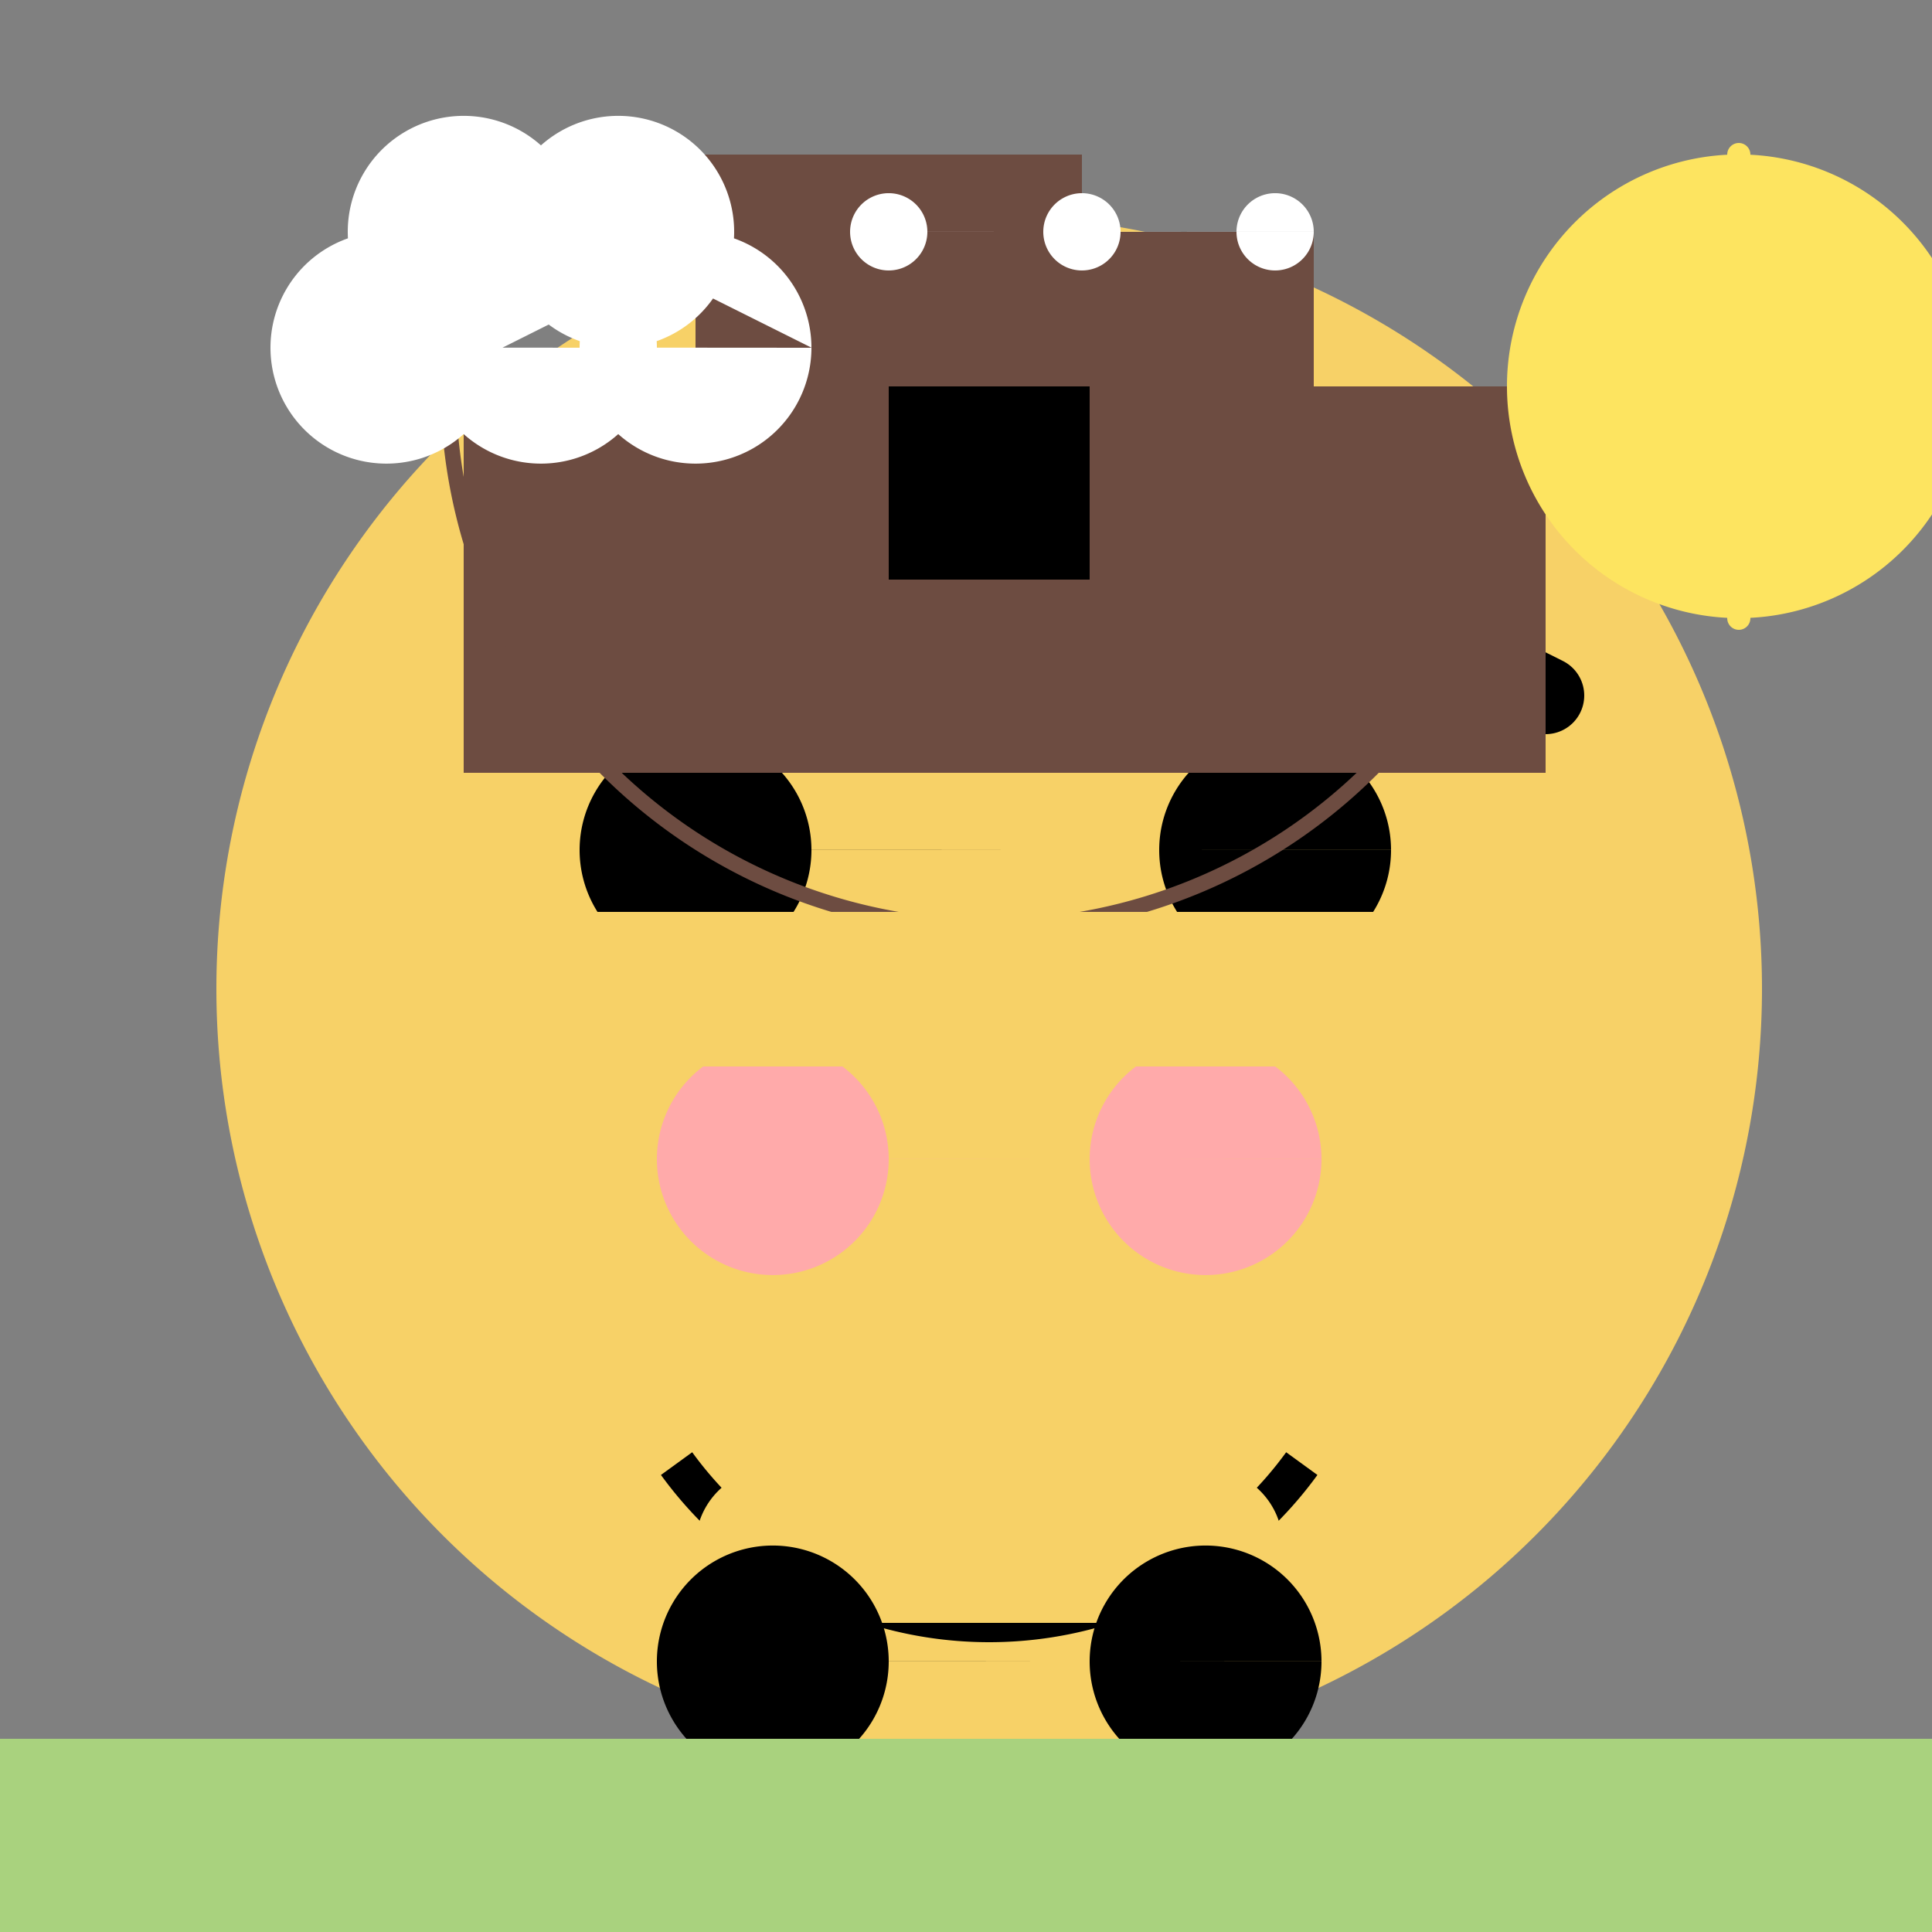
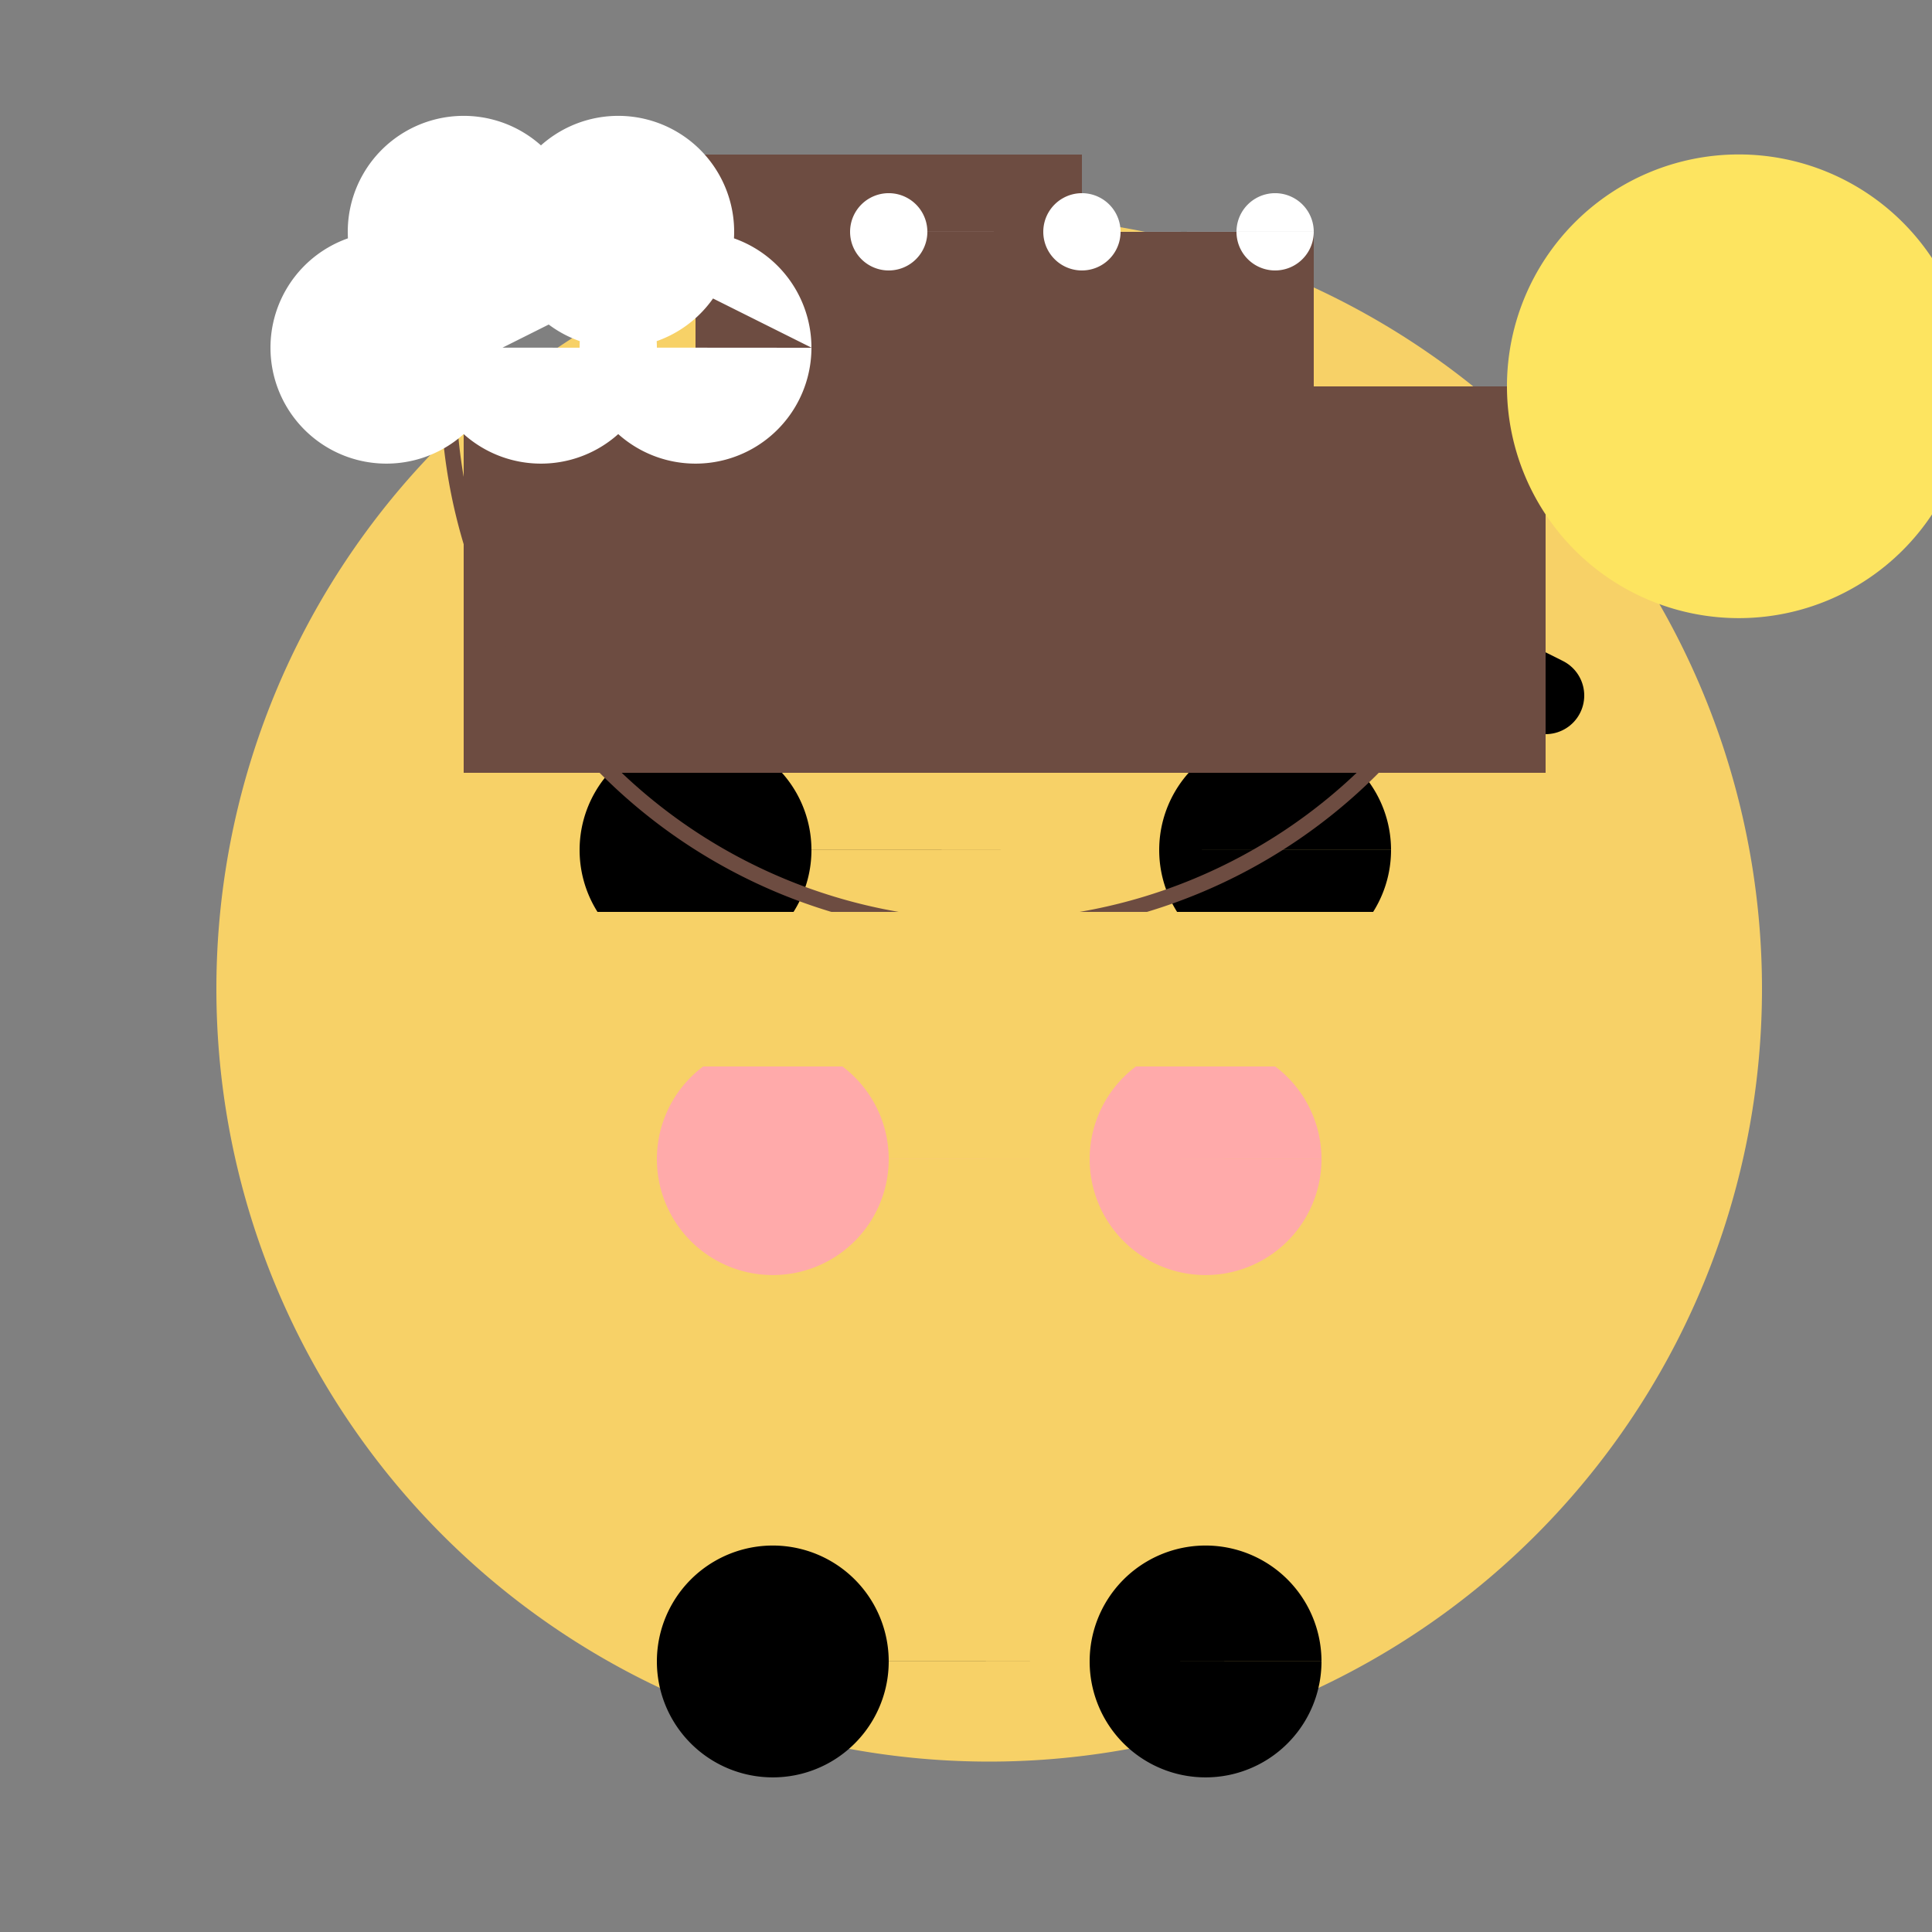
<svg xmlns="http://www.w3.org/2000/svg" width="500" height="500">
  <rect width="100%" height="100%" fill="#808080" stroke="none" />
  <defs />
  <g>
    <path fill="#f7d167" stroke="none" paint-order="stroke fill markers" d=" M 456 256 A 200 200 0 1 1 456 255.8" />
    <path fill="#000000" stroke="none" paint-order="stroke fill markers" d=" M 210 220 A 30 30 0 1 1 210 219.97 L 360 220 A 30 30 0 1 1 360 219.97" />
-     <path fill="none" stroke="#000000" paint-order="fill stroke markers" d=" M 336.902 378.779 A 100 100 0 0 1 175.098 378.779" stroke-miterlimit="10" stroke-width="10" stroke-dasharray="" />
    <path fill="none" stroke="#000000" paint-order="fill stroke markers" d=" M 160 180 L 200 160 M 360 160 L 400 180" stroke-linecap="round" stroke-miterlimit="10" stroke-width="20" stroke-dasharray="" />
    <path fill="#000000" stroke="none" paint-order="stroke fill markers" d=" M 271 260 A 15 15 0 1 1 271 259.985" />
    <path fill="#ffaaaa" stroke="none" paint-order="stroke fill markers" d=" M 230 300 A 30 30 0 1 1 230 299.97 L 342 300 A 30 30 0 1 1 342 299.97" />
-     <path fill="none" stroke="none" />
    <rect fill="#6d4c41" stroke="none" x="120" y="100" width="280" height="100" />
    <path fill="none" stroke="none" />
    <rect fill="#6d4c41" stroke="none" x="180" y="60" width="160" height="40" />
    <path fill="none" stroke="none" />
    <rect fill="#6d4c41" stroke="none" x="180" y="40" width="100" height="20" />
    <path fill="#ffffff" stroke="none" paint-order="stroke fill markers" d=" M 240 60 A 10 10 0 1 1 240 59.99 L 290 60 A 10 10 0 1 1 290 59.99 L 340 60 A 10 10 0 1 1 340 59.99" />
    <path fill="none" stroke="#6d4c41" paint-order="fill stroke markers" d=" M 396 100 A 140 140 0 0 1 116 100" stroke-linecap="round" stroke-miterlimit="10" stroke-width="4" stroke-dasharray="" />
    <path fill="none" stroke="none" />
-     <rect fill="#000000" stroke="none" x="230" y="100" width="52" height="50" />
    <path fill="none" stroke="#f7d167" paint-order="fill stroke markers" d=" M 100 256 L 412 256" stroke-linecap="round" stroke-miterlimit="10" stroke-width="40" stroke-dasharray="" />
    <path fill="none" stroke="#f7d167" paint-order="fill stroke markers" d=" M 200 400 L 312 400" stroke-linecap="round" stroke-miterlimit="10" stroke-width="40" stroke-dasharray="" />
    <path fill="#000000" stroke="none" paint-order="stroke fill markers" d=" M 230 430 A 30 30 0 1 1 230 429.97 L 342 430 A 30 30 0 1 1 342 429.97" />
    <path fill="none" stroke="none" />
-     <rect fill="#a9d27e" stroke="none" x="0" y="450" width="512" height="62" />
    <path fill="#fde460" stroke="none" paint-order="stroke fill markers" d=" M 510 100 A 60 60 0 1 1 510 99.94" />
-     <path fill="none" stroke="#fde460" paint-order="fill stroke markers" d=" M 450 40 L 450 160 M 410 60 L 490 140 M 490 60 L 410 140 M 470 90 L 430 90 M 430 60 L 470 120 M 470 60 L 430 120" stroke-linecap="round" stroke-miterlimit="10" stroke-width="6" stroke-dasharray="" />
    <path fill="#ffffff" stroke="none" paint-order="stroke fill markers" d=" M 130 90 A 30 30 0 1 1 130 89.97 L 170 90 A 30 30 0 1 1 170 89.97 L 210 90 A 30 30 0 1 1 210 89.97 L 150 60 A 30 30 0 1 1 150 59.97 L 190 60 A 30 30 0 1 1 190 59.97" />
  </g>
</svg>